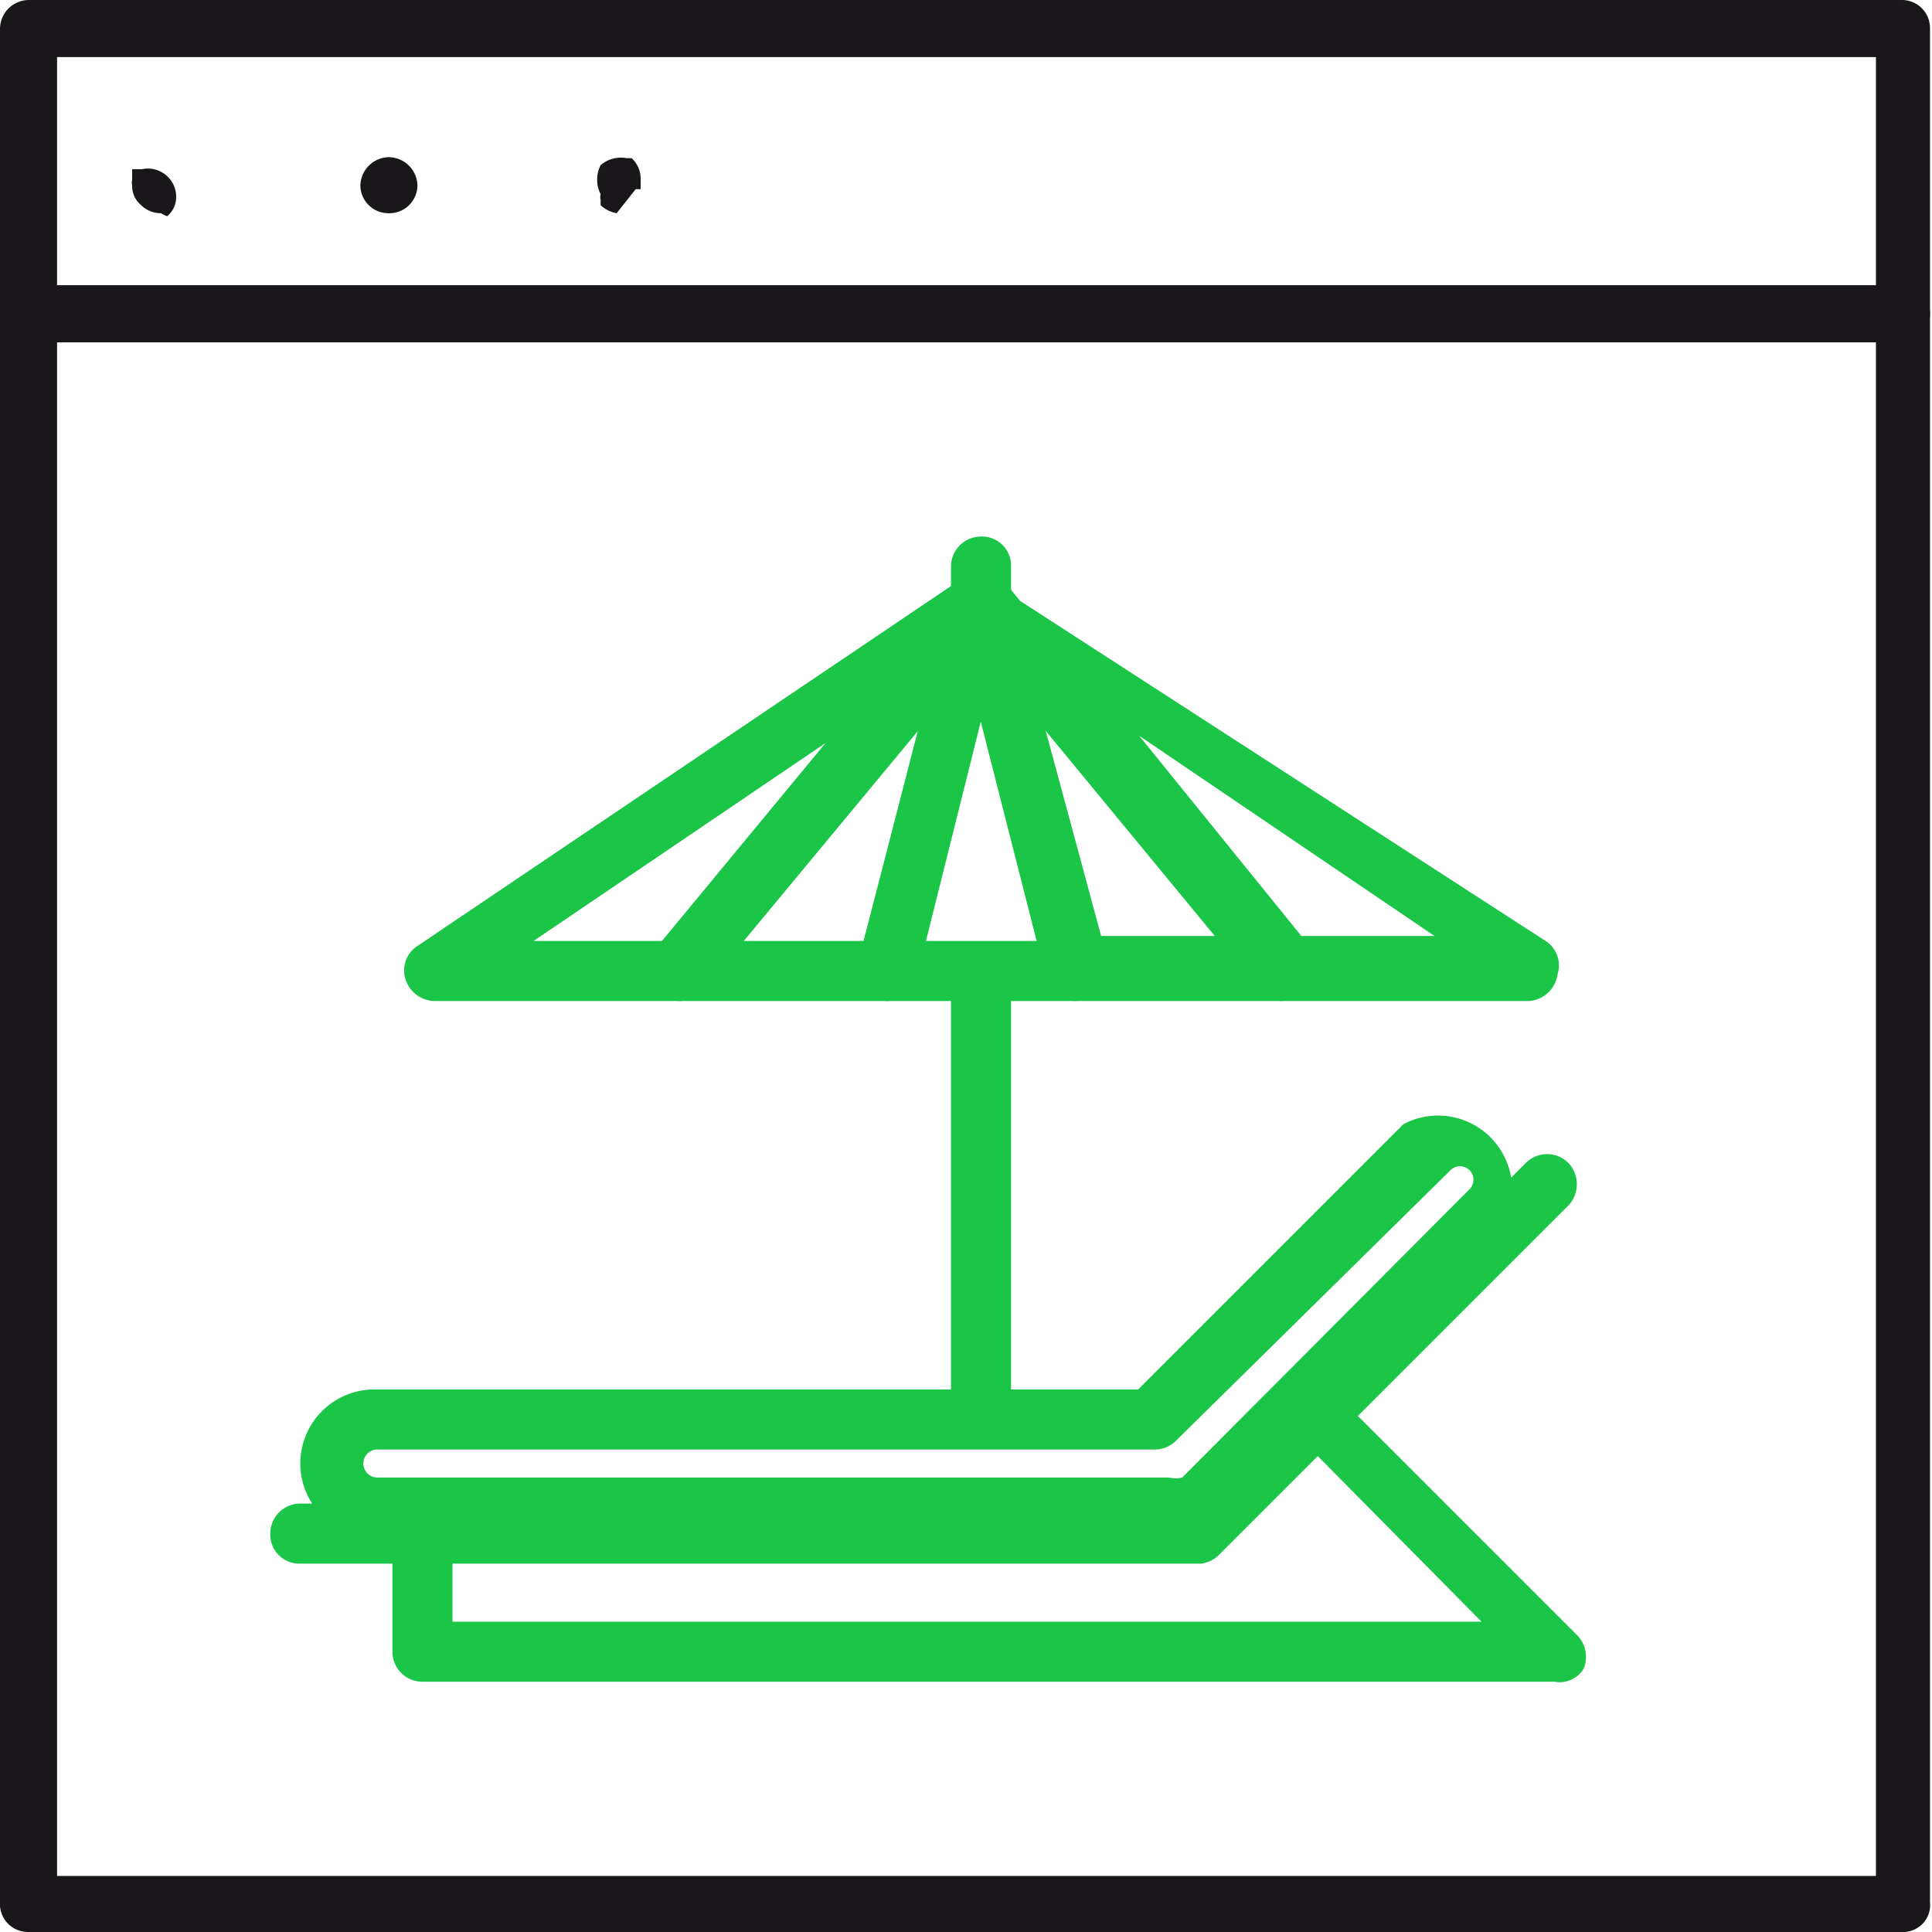
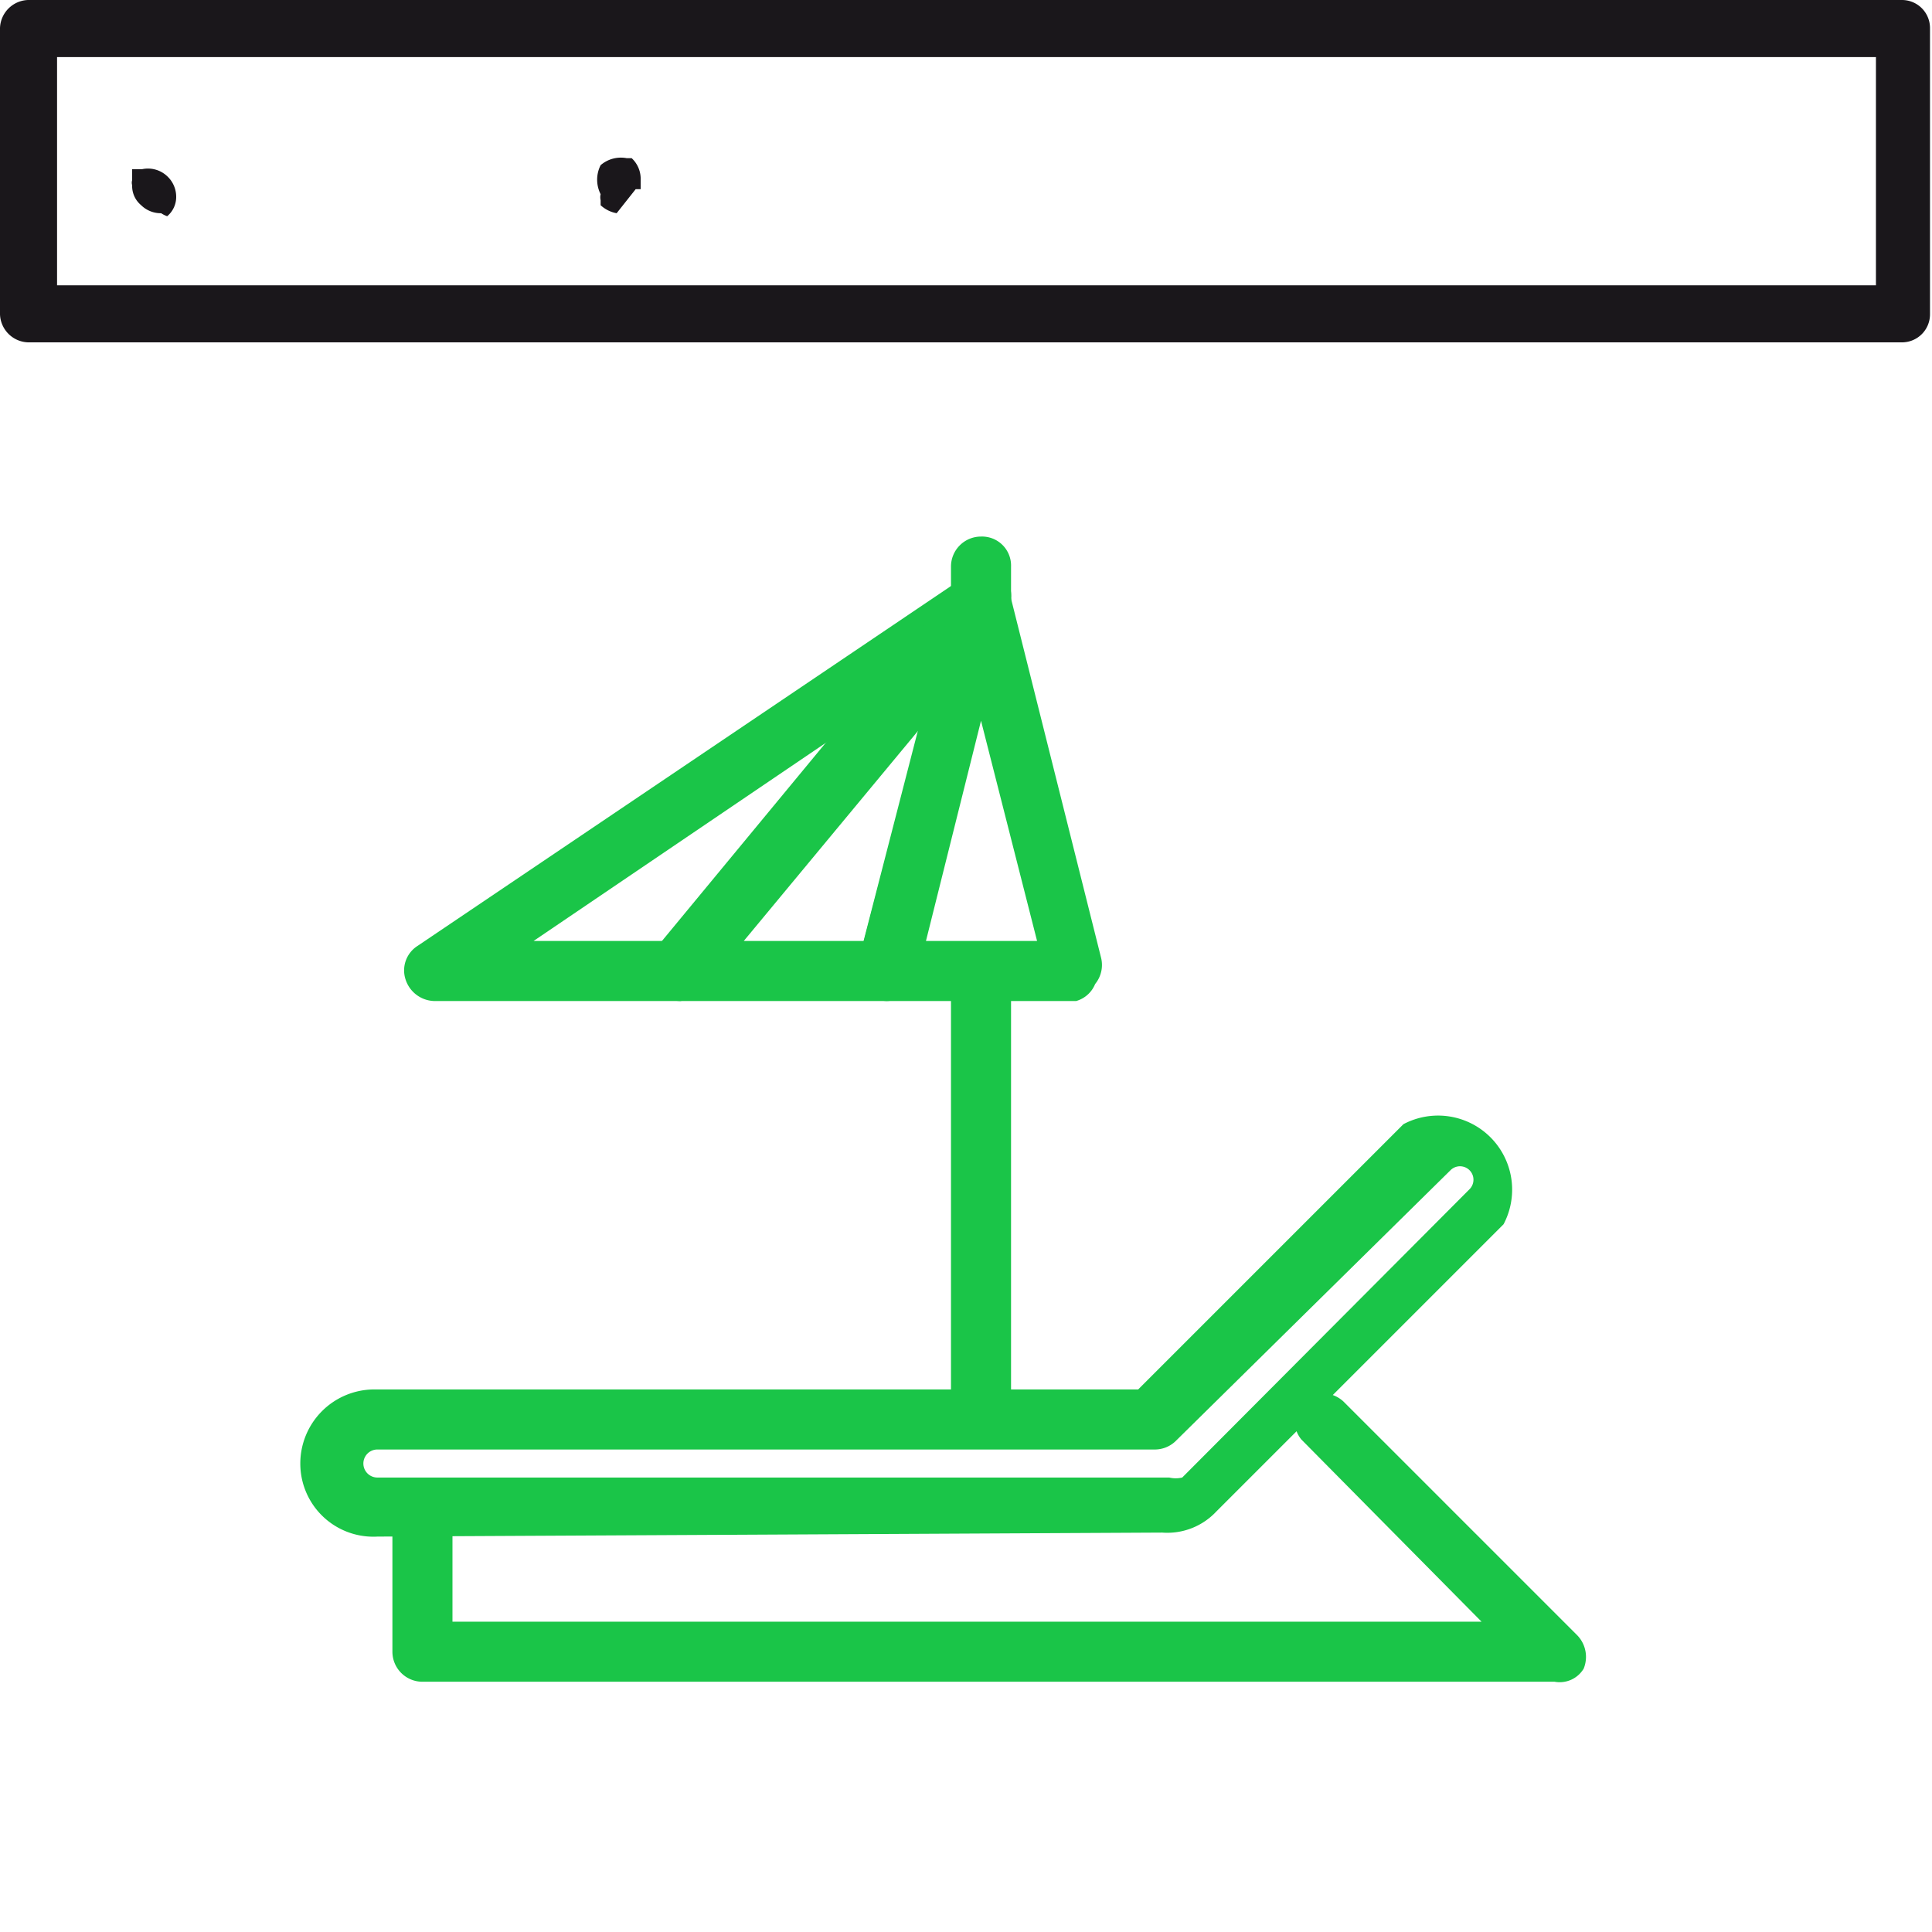
<svg xmlns="http://www.w3.org/2000/svg" viewBox="0 0 19.3 19.3">
  <defs>
    <style>.cls-1{fill:#1a171b;}.cls-2{fill:#1ac548;}</style>
  </defs>
  <g id="Layer_2" data-name="Layer 2">
    <g id="Layer_1-2" data-name="Layer 1">
      <path class="cls-1" d="M19,3.42H.28A.29.29,0,0,1,0,3.14V.28A.29.29,0,0,1,.28,0H19a.28.28,0,0,1,.28.28V3.14A.28.28,0,0,1,19,3.42ZM.57,2.85H18.74V.57H.57Z" />
-       <path class="cls-1" d="M19,19.3H.28A.28.28,0,0,1,0,19V3.14a.29.29,0,0,1,.28-.29H19a.28.28,0,0,1,.28.29V19A.27.27,0,0,1,19,19.3ZM.57,18.74H18.74V3.42H.57Z" />
      <path class="cls-1" d="M1.61,2.13a.28.28,0,0,1-.2-.08.25.25,0,0,1-.09-.2.09.09,0,0,1,0-.05s0,0,0-.06l0,0,0-.05,0,0,.05,0h.05a.28.28,0,0,1,.25.07.28.28,0,0,1,.09.2.25.25,0,0,1-.09.2A.27.27,0,0,1,1.61,2.13Z" />
-       <path class="cls-1" d="M3.6,1.85a.29.29,0,0,1,.28-.28h0a.29.29,0,0,1,.29.28h0a.28.28,0,0,1-.29.28h0A.28.28,0,0,1,3.6,1.85Z" />
      <path class="cls-1" d="M6.16,2.13A.32.32,0,0,1,6,2.05l0,0,0,0s0,0,0-.05a.13.13,0,0,1,0-.06A.32.32,0,0,1,6,1.65a.31.31,0,0,1,.26-.07h0l.05,0,0,0a.28.28,0,0,1,.09.2s0,0,0,.06,0,0,0,.05,0,0,0,0l0,0,0,0-.05,0,0,0Z" />
      <path class="cls-2" d="M6.8,10H4.34a.31.31,0,0,1-.29-.22.29.29,0,0,1,.12-.33L9.64,5.76a.28.28,0,0,1,.39,0,.3.3,0,0,1,0,.39L7,9.84A.3.3,0,0,1,6.8,10Zm-1.47-.6H6.66l1.62-2Z" />
      <path class="cls-2" d="M8.86,10H6.8a.29.29,0,0,1-.27-.18.29.29,0,0,1,0-.32l3-3.63a.31.31,0,0,1,.37-.08.3.3,0,0,1,.16.34L9.15,9.72A.3.3,0,0,1,8.86,10Zm-1.43-.6h1.2l.55-2.11Z" />
-       <path class="cls-2" d="M15.27,10H12.81a.3.3,0,0,1-.23-.11l-3-3.64a.3.3,0,0,1,0-.39.28.28,0,0,1,.39,0L15.44,9.4a.29.29,0,0,1,.12.33A.31.31,0,0,1,15.27,10ZM13,9.35h1.33l-2.95-2Z" />
-       <path class="cls-2" d="M12.81,10H10.75a.32.32,0,0,1-.3-.23L9.51,6.08a.3.3,0,0,1,.16-.34.31.31,0,0,1,.37.08l3,3.63a.29.29,0,0,1,0,.32A.29.29,0,0,1,12.81,10ZM11,9.35h1.19L10.43,7.24Z" />
      <path class="cls-2" d="M9.8,14.44a.31.31,0,0,1-.3-.3V9.73a.3.3,0,0,1,.3-.3.29.29,0,0,1,.3.3v4.41A.3.3,0,0,1,9.8,14.44Z" />
      <path class="cls-2" d="M9.8,6.31A.31.31,0,0,1,9.5,6V5.66a.3.3,0,0,1,.3-.3.29.29,0,0,1,.3.3V6A.3.3,0,0,1,9.8,6.31Z" />
      <path class="cls-2" d="M3.77,15.35A.73.73,0,0,1,3,14.62a.74.74,0,0,1,.73-.74h7.64l2.65-2.65a.74.74,0,0,1,1,1l-2.87,2.87a.67.67,0,0,1-.54.21Zm0-.87a.14.14,0,0,0,0,.28h7.91a.28.28,0,0,0,.13,0l2.87-2.88a.13.13,0,0,0-.19-.19L11.74,14.4a.3.3,0,0,1-.21.08Z" />
-       <path class="cls-2" d="M12,15.62h-9a.29.29,0,0,1-.3-.3.3.3,0,0,1,.3-.3h8.84l3.4-3.4a.3.3,0,0,1,.43,0,.31.31,0,0,1,0,.42l-3.49,3.49A.31.31,0,0,1,12,15.62Z" />
      <path class="cls-2" d="M15.53,16.8H4.22a.3.3,0,0,1-.3-.3V15.32a.31.31,0,0,1,.3-.3.3.3,0,0,1,.3.3v.88H14.8L13,14.38A.3.3,0,0,1,13,14a.31.31,0,0,1,.42,0l2.34,2.34a.31.31,0,0,1,.06.33A.28.28,0,0,1,15.53,16.8Z" />
      <path class="cls-2" d="M10.75,10H8.86a.29.29,0,0,1-.23-.12.3.3,0,0,1-.06-.26l.94-3.64a.32.32,0,0,1,.59,0L11,9.57a.3.3,0,0,1-.06.26A.29.29,0,0,1,10.75,10Zm-1.5-.6h1.11L9.8,7.2Z" />
    </g>
  </g>
</svg>